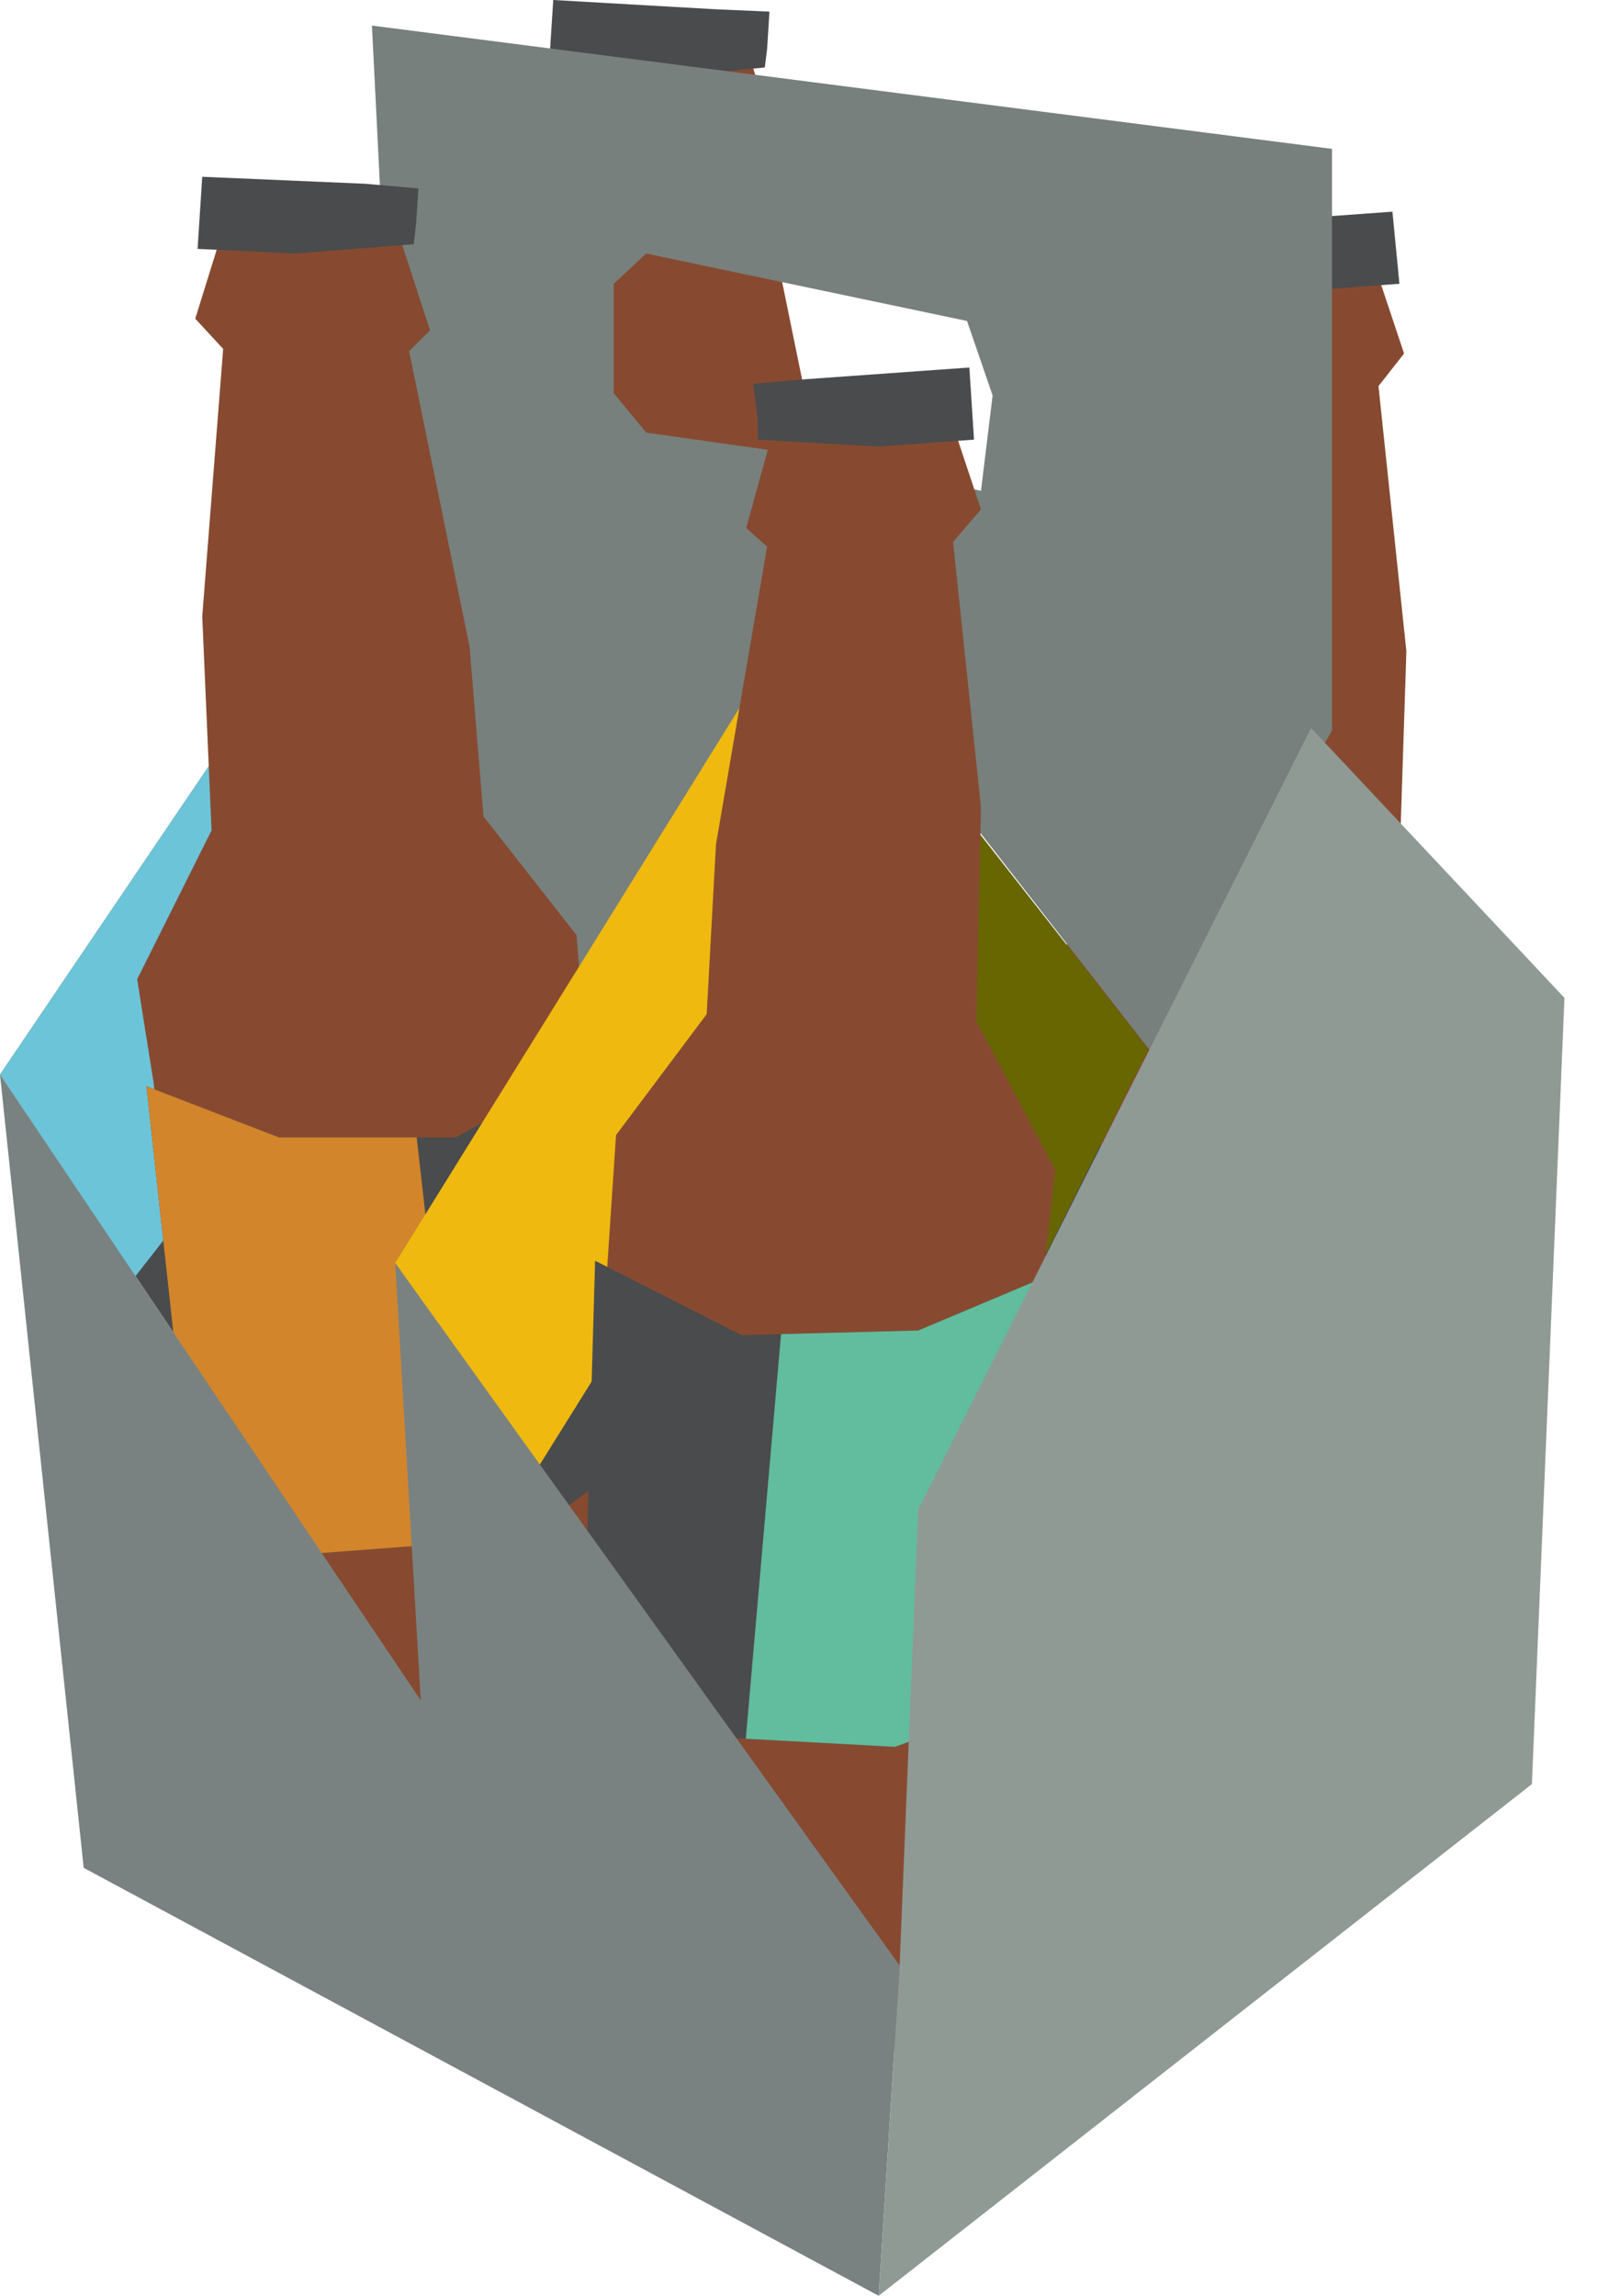
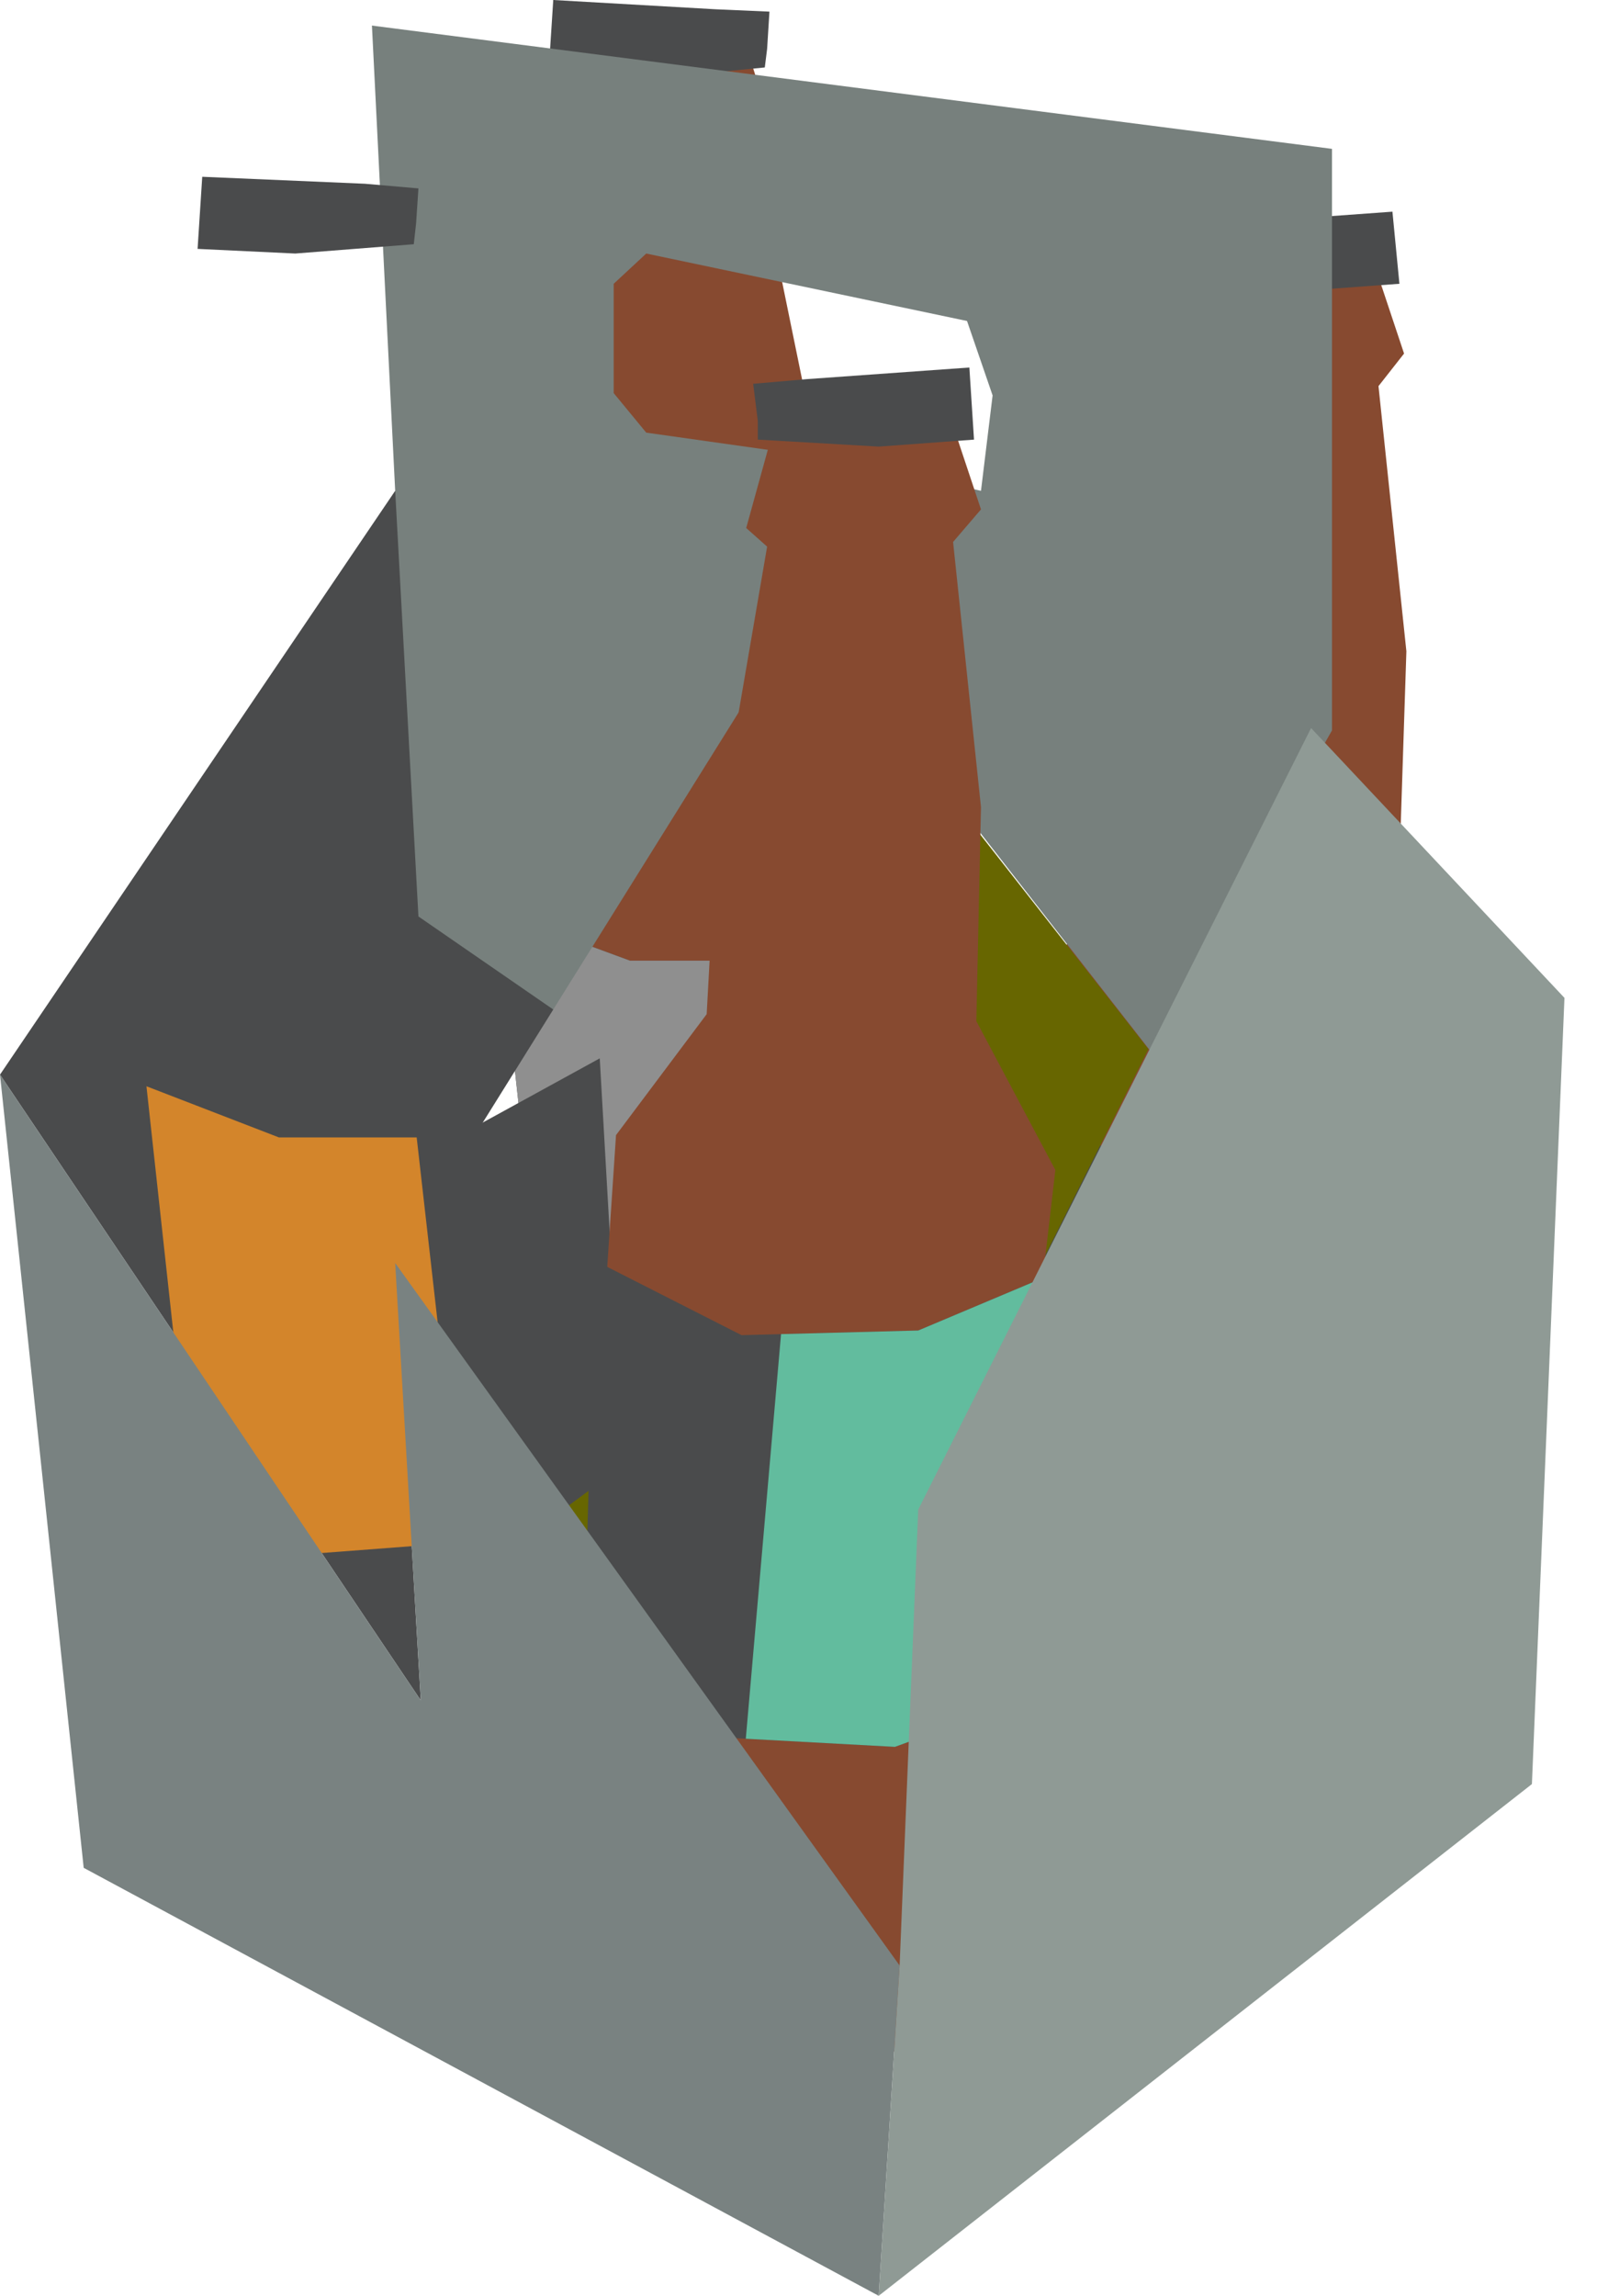
<svg xmlns="http://www.w3.org/2000/svg" xmlns:xlink="http://www.w3.org/1999/xlink" version="1.1" x="0px" y="0px" width="68.7px" height="98.7px" viewBox="0 0 68.7 98.7" xml:space="preserve" enable-background="new 0 0 68.7 98.7">
  <style type="text/css">
    
	.st0{fill:#874A30;}
	.st1{fill:#4A4B4C;}
	.st2{clip-path:url(#XMLID_9_);fill:#8F8F8F;}
	.st3{clip-path:url(#XMLID_10_);fill:#ABABAB;}
	.st4{fill:#676600;}
	.st5{fill:#77807D;}
	.st6{fill:#6CC4D8;}
	.st7{clip-path:url(#XMLID_11_);fill:#D3852B;}
	.st8{fill:#EFB910;}
	.st9{clip-path:url(#XMLID_12_);fill:#62BC9E;}
	.st10{fill:#798281;}
	.st11{fill:#8F9A95;}
	.st12{clip-path:url(#XMLID_13_);fill:#8F8F8F;}
	.st13{clip-path:url(#XMLID_14_);fill:#ABABAB;}
	.st14{clip-path:url(#XMLID_15_);fill:#D3852B;}
	.st15{clip-path:url(#XMLID_16_);fill:#62BC9E;}

  </style>
  <defs />
  <polygon class="st0" points="32.1 2 33.6 6.7 32.7 7.5 35.3 20.2 35.9 27.5 39.9 32.6 40.4 38.6 41.9 64 41.5 70.4 34.8 72.7 29.1 72.4 24.6 69.6 24 57 21.7 38.9 21.1 34.6 24.3 28.2 23.8 18.9 24.7 7.5 23.5 6.1 24.9 1.6 " />
  <polygon class="st1" points="32.9 2.9 27.8 3.4 23.6 3.1 23.8 0 30.8 0.4 33.1 0.5 33 2.1 " />
  <g>
    <defs>
      <polygon id="XMLID_4_" points="40.9 37.9 41.9 55.4 37.8 58.5 28.6 59.3 23.4 57.4 21.4 39.2 27.1 41.3 34.7 41.3 " />
    </defs>
    <use xlink:href="#XMLID_4_" style="fill:#4A4B4C;overflow:visible" />
    <clipPath id="XMLID_9_">
      <use xlink:href="#XMLID_4_" overflow="visible" />
    </clipPath>
    <polygon class="st2" points="32.9 40.2 35.1 59.6 16.7 59.3 17.5 36.5 " />
  </g>
  <polygon class="st0" points="51.7 11.3 50.3 16 51.3 16.8 49 29.6 48.6 36.9 44.8 42.1 44.4 48.1 43.6 73.5 44.1 79.9 50.9 82.1 56.6 81.6 61 78.7 61.3 66.1 63.1 47.9 63.6 43.5 60.2 37.2 60.5 28 59.3 16.6 60.4 15.2 58.9 10.7 " />
  <polygon class="st1" points="50.9 12.2 56.1 12.5 60.2 12.2 59.9 9.1 53 9.6 50.7 9.8 50.8 11.4 " />
  <g>
    <defs>
      <polygon id="XMLID_3_" points="43.9 47.5 43.3 65 47.6 67.9 56.8 68.4 61.9 66.4 63.4 48.1 57.8 50.5 50.2 50.7 " />
    </defs>
    <use xlink:href="#XMLID_3_" style="fill:#4A4B4C;overflow:visible" />
    <clipPath id="XMLID_10_">
      <use xlink:href="#XMLID_3_" overflow="visible" />
    </clipPath>
    <polygon class="st3" points="52 49.5 50.3 69 68.7 68.2 67.2 45.4 " />
  </g>
  <polygon class="st4" points="23.2 63 34.5 44.9 34.5 26.1 49.4 45.1 39.5 64.9 38.7 84.5 " />
  <polygon class="st1" points="17 21.1 17 21.1 23.8 43.4 17 54.3 18.1 73.1 0 46.2 " />
-   <path class="st5" d="M16 1.1l1 20 1 18.3 5.8 4 10.8-17.3 14.9 19.1 7.8-13.8v-25L16 1.1zM42.2 21.1l-5.9-1.3 -8.5-1.2 -1.4-1.7v-4.7l1.4-1.3 13.8 2.9 1.1 3.2L42.2 21.1z" />
-   <polygon class="st6" points="18 39.3 5.8 54.9 0 46.2 17 21.1 " />
-   <polygon class="st0" points="17 9.6 18.5 14.2 17.6 15.1 20.2 27.8 20.8 35.1 24.8 40.2 25.3 46.2 26.8 71.6 26.4 78 19.7 80.3 14 80 9.5 77.2 8.8 64.6 6.6 46.5 5.9 42.1 9.1 35.7 8.7 26.5 9.6 15 8.4 13.7 9.8 9.2 " />
+   <path class="st5" d="M16 1.1l1 20 1 18.3 5.8 4 10.8-17.3 14.9 19.1 7.8-13.8v-25zM42.2 21.1l-5.9-1.3 -8.5-1.2 -1.4-1.7v-4.7l1.4-1.3 13.8 2.9 1.1 3.2L42.2 21.1z" />
  <polygon class="st1" points="17.8 10.5 12.7 10.9 8.5 10.7 8.7 7.6 15.7 7.9 18 8.1 17.9 9.6 " />
  <g>
    <defs>
      <polygon id="XMLID_2_" points="25.8 45.5 26.8 63 22.6 66.1 13.4 66.8 8.3 65 6.3 46.7 12 48.9 19.6 48.9 " />
    </defs>
    <use xlink:href="#XMLID_2_" style="fill:#4A4B4C;overflow:visible" />
    <clipPath id="XMLID_11_">
      <use xlink:href="#XMLID_2_" overflow="visible" />
    </clipPath>
    <polygon class="st7" points="17.8 47.8 20 67.2 1.6 66.9 2.4 44.1 " />
  </g>
-   <polygon class="st8" points="17 54.3 34.5 26.1 34.5 44.9 23.2 63 " />
  <polygon class="st0" points="33.4 18 32.1 22.7 33 23.5 30.8 36.3 30.4 43.6 26.5 48.8 26.1 54.8 25.4 80.2 25.9 86.6 32.6 88.8 38.3 88.3 42.7 85.4 43.1 72.8 44.9 54.6 45.4 50.3 42 43.9 42.2 34.7 41 23.3 42.2 21.9 40.7 17.4 " />
  <polygon class="st1" points="32.6 18.9 37.8 19.2 41.9 18.9 41.7 15.8 34.7 16.3 32.4 16.5 32.6 18.1 " />
  <g>
    <defs>
      <polygon id="XMLID_1_" points="25.6 54.2 25.1 71.7 29.3 74.6 38.5 75.1 43.7 73.2 45.2 54.8 39.5 57.2 31.9 57.4 " />
    </defs>
    <use xlink:href="#XMLID_1_" style="fill:#4A4B4C;overflow:visible" />
    <clipPath id="XMLID_12_">
      <use xlink:href="#XMLID_1_" overflow="visible" />
    </clipPath>
    <polygon class="st9" points="33.7 56.2 32 75.7 50.4 74.9 49 52.1 " />
  </g>
  <polygon class="st10" points="3.6 80.3 0 46.2 18.1 73.1 17 54.3 38.7 84.5 37.8 98.7 " />
  <polygon class="st11" points="38.7 84.5 39.5 64.9 56.4 31.3 67.3 42.9 65.9 76.7 37.8 98.7 " />
</svg>